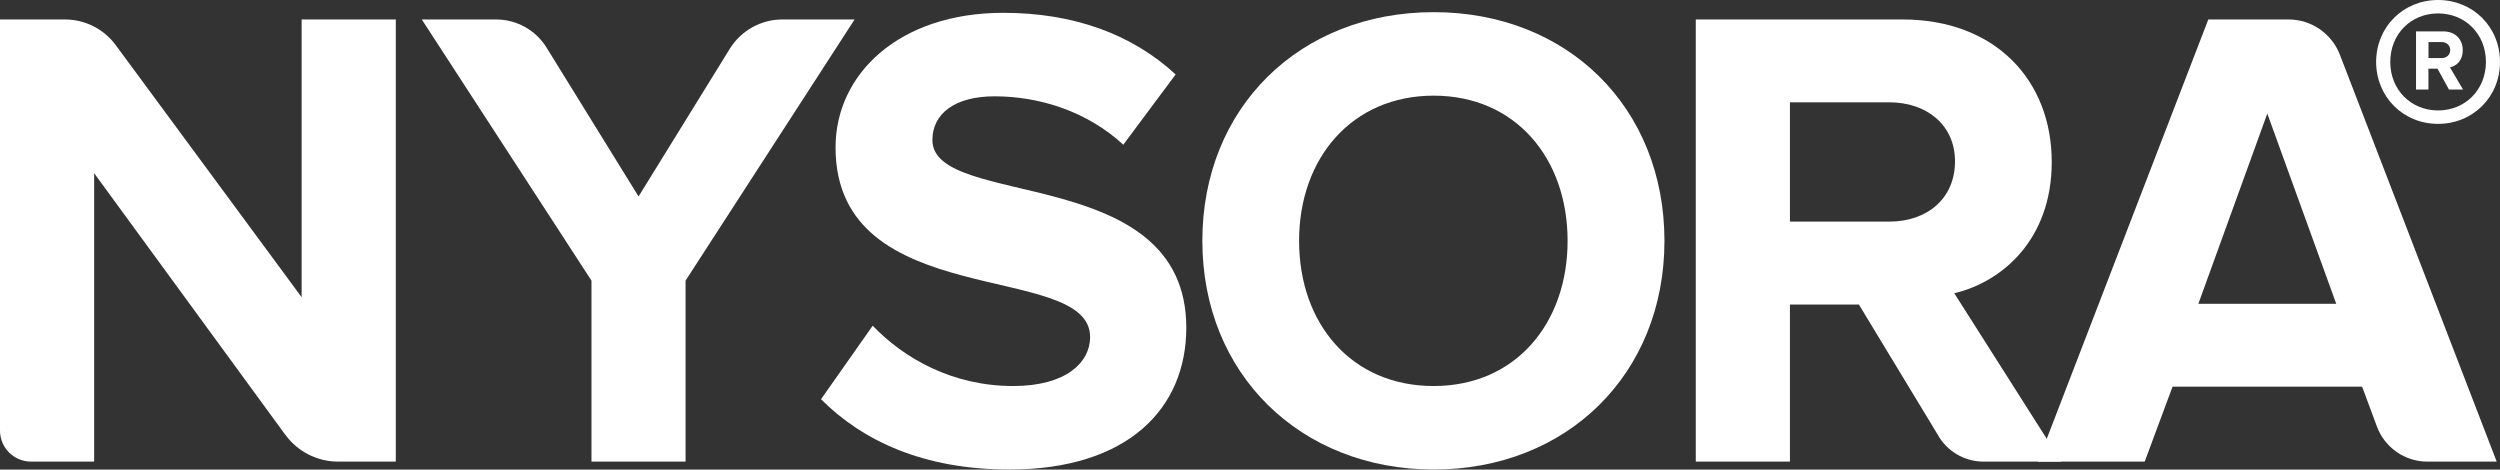
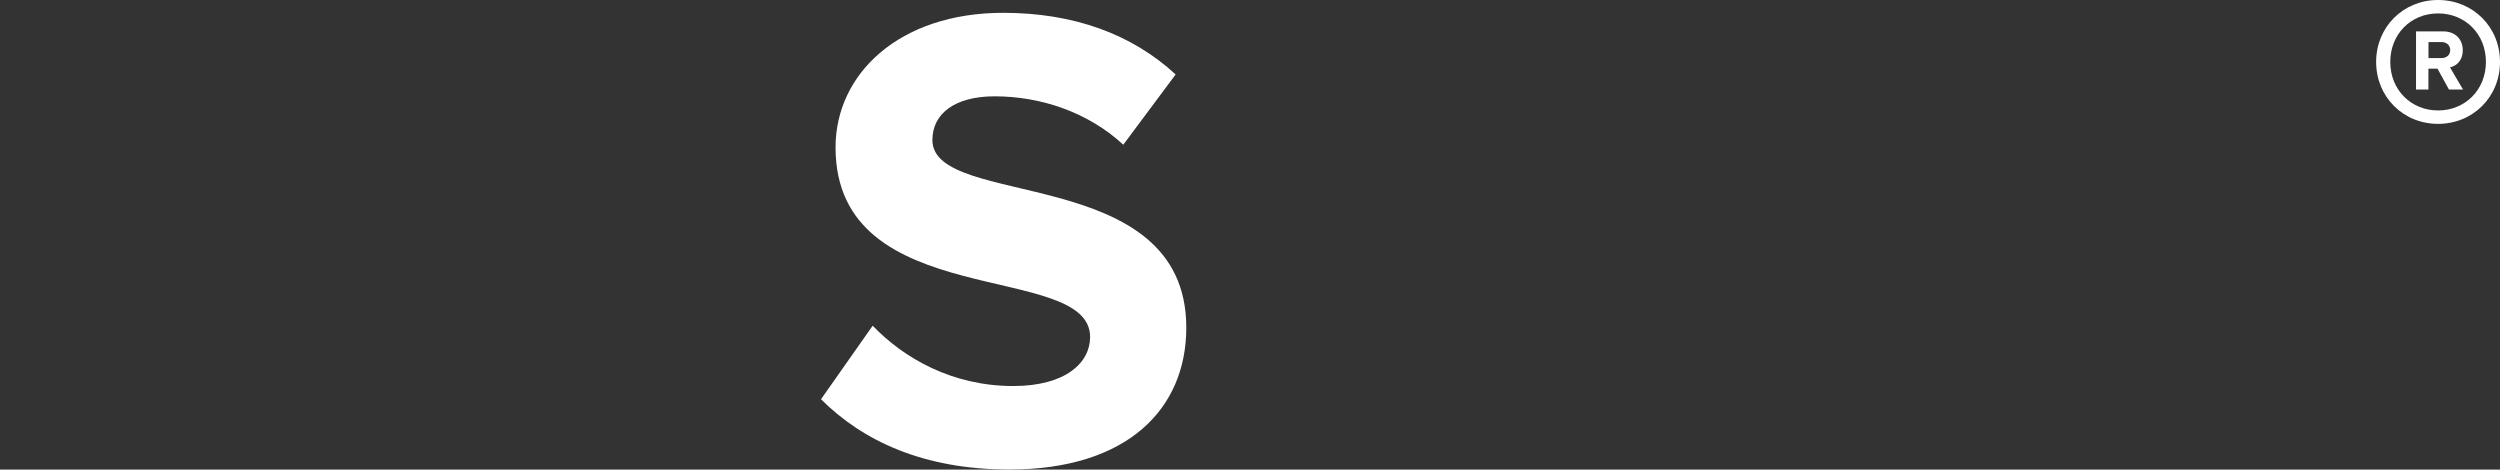
<svg xmlns="http://www.w3.org/2000/svg" id="Layer_1" viewBox="0 0 417.39 78.4">
  <rect x="0" y="0" width="417.39" height="78.4" fill="#333333" stroke="none" />
  <defs>
    <style>
      .cls-1 {
        fill: #fff;
      }
    </style>
  </defs>
  <g>
-     <path class="cls-1" d="M47.64,72.6L15.72,28.92v48.15H5.19c-2.87,0-5.19-2.32-5.19-5.19V3.25h10.84c3.35,0,6.49,1.59,8.48,4.28l31.04,42.09V3.25h15.72v73.82h-9.62c-3.48,0-6.75-1.66-8.81-4.47Z" />
-     <path class="cls-1" d="M98.75,77.07v-30.22L70.42,3.25h12.4c3.44,0,6.63,1.78,8.44,4.71l15.35,24.84,15.23-24.65c1.88-3.04,5.2-4.9,8.78-4.9h12.06l-28.22,43.6v30.22h-15.72Z" />
    <path class="cls-1" d="M137.07,66.66l8.63-12.28c5.2,5.42,13.28,10.07,23.46,10.07,8.75,0,12.84-3.88,12.84-8.19,0-12.84-42.5-3.87-42.5-31.65,0-12.28,10.63-22.47,28-22.47,11.73,0,21.47,3.54,28.78,10.29l-8.74,11.73c-5.98-5.53-13.95-8.08-21.47-8.08-6.64,0-10.4,2.88-10.4,7.3,0,11.62,42.39,3.76,42.39,31.32,0,13.5-9.74,23.69-29.55,23.69-14.28,0-24.46-4.76-31.43-11.73Z" />
-     <path class="cls-1" d="M200.74,40.21c0-22.25,16.27-38.18,38.63-38.18s38.52,15.94,38.52,38.18-16.27,38.18-38.52,38.18-38.63-15.94-38.63-38.18ZM261.72,40.21c0-13.84-8.74-24.24-22.36-24.24s-22.47,10.4-22.47,24.24,8.75,24.24,22.47,24.24,22.36-10.52,22.36-24.24Z" />
-     <path class="cls-1" d="M323.49,72.53l-13.14-21.69h-11.51v26.23h-15.72V3.25h34.53c15.38,0,24.9,10.07,24.9,23.8,0,12.95-8.3,20.03-16.27,21.91l17.86,28.11h-12.97c-3.2,0-6.14-1.74-7.69-4.54ZM326.4,26.93c0-6.09-4.76-9.85-10.96-9.85h-16.6v19.92h16.6c6.2,0,10.96-3.76,10.96-10.07Z" />
-     <path class="cls-1" d="M396.84,71.21l-2.47-6.65h-31.65l-4.65,12.51h-17.82L368.69,3.25h13.39c3.8,0,7.21,2.34,8.58,5.89l26.18,67.93h-11.58c-3.75,0-7.11-2.34-8.42-5.86ZM378.54,18.96l-11.51,31.76h23.02l-11.51-31.76Z" />
  </g>
  <path class="cls-1" d="M396.71,10.34c0-5.83,4.51-10.34,10.34-10.34s10.34,4.51,10.34,10.34-4.51,10.34-10.34,10.34-10.34-4.51-10.34-10.34ZM415.04,10.34c0-4.66-3.45-8.1-7.99-8.1s-7.98,3.45-7.98,8.1,3.45,8.1,7.98,8.1,7.99-3.45,7.99-8.1ZM408.87,14.95l-1.91-3.48h-1.52v3.48h-2.07V5.24h4.54c2.03,0,3.26,1.33,3.26,3.13s-1.08,2.64-2.13,2.88l2.18,3.7h-2.37ZM407.62,7.02h-2.17v2.68h2.17c.83,0,1.46-.52,1.46-1.34s-.63-1.34-1.46-1.34Z" />
</svg>